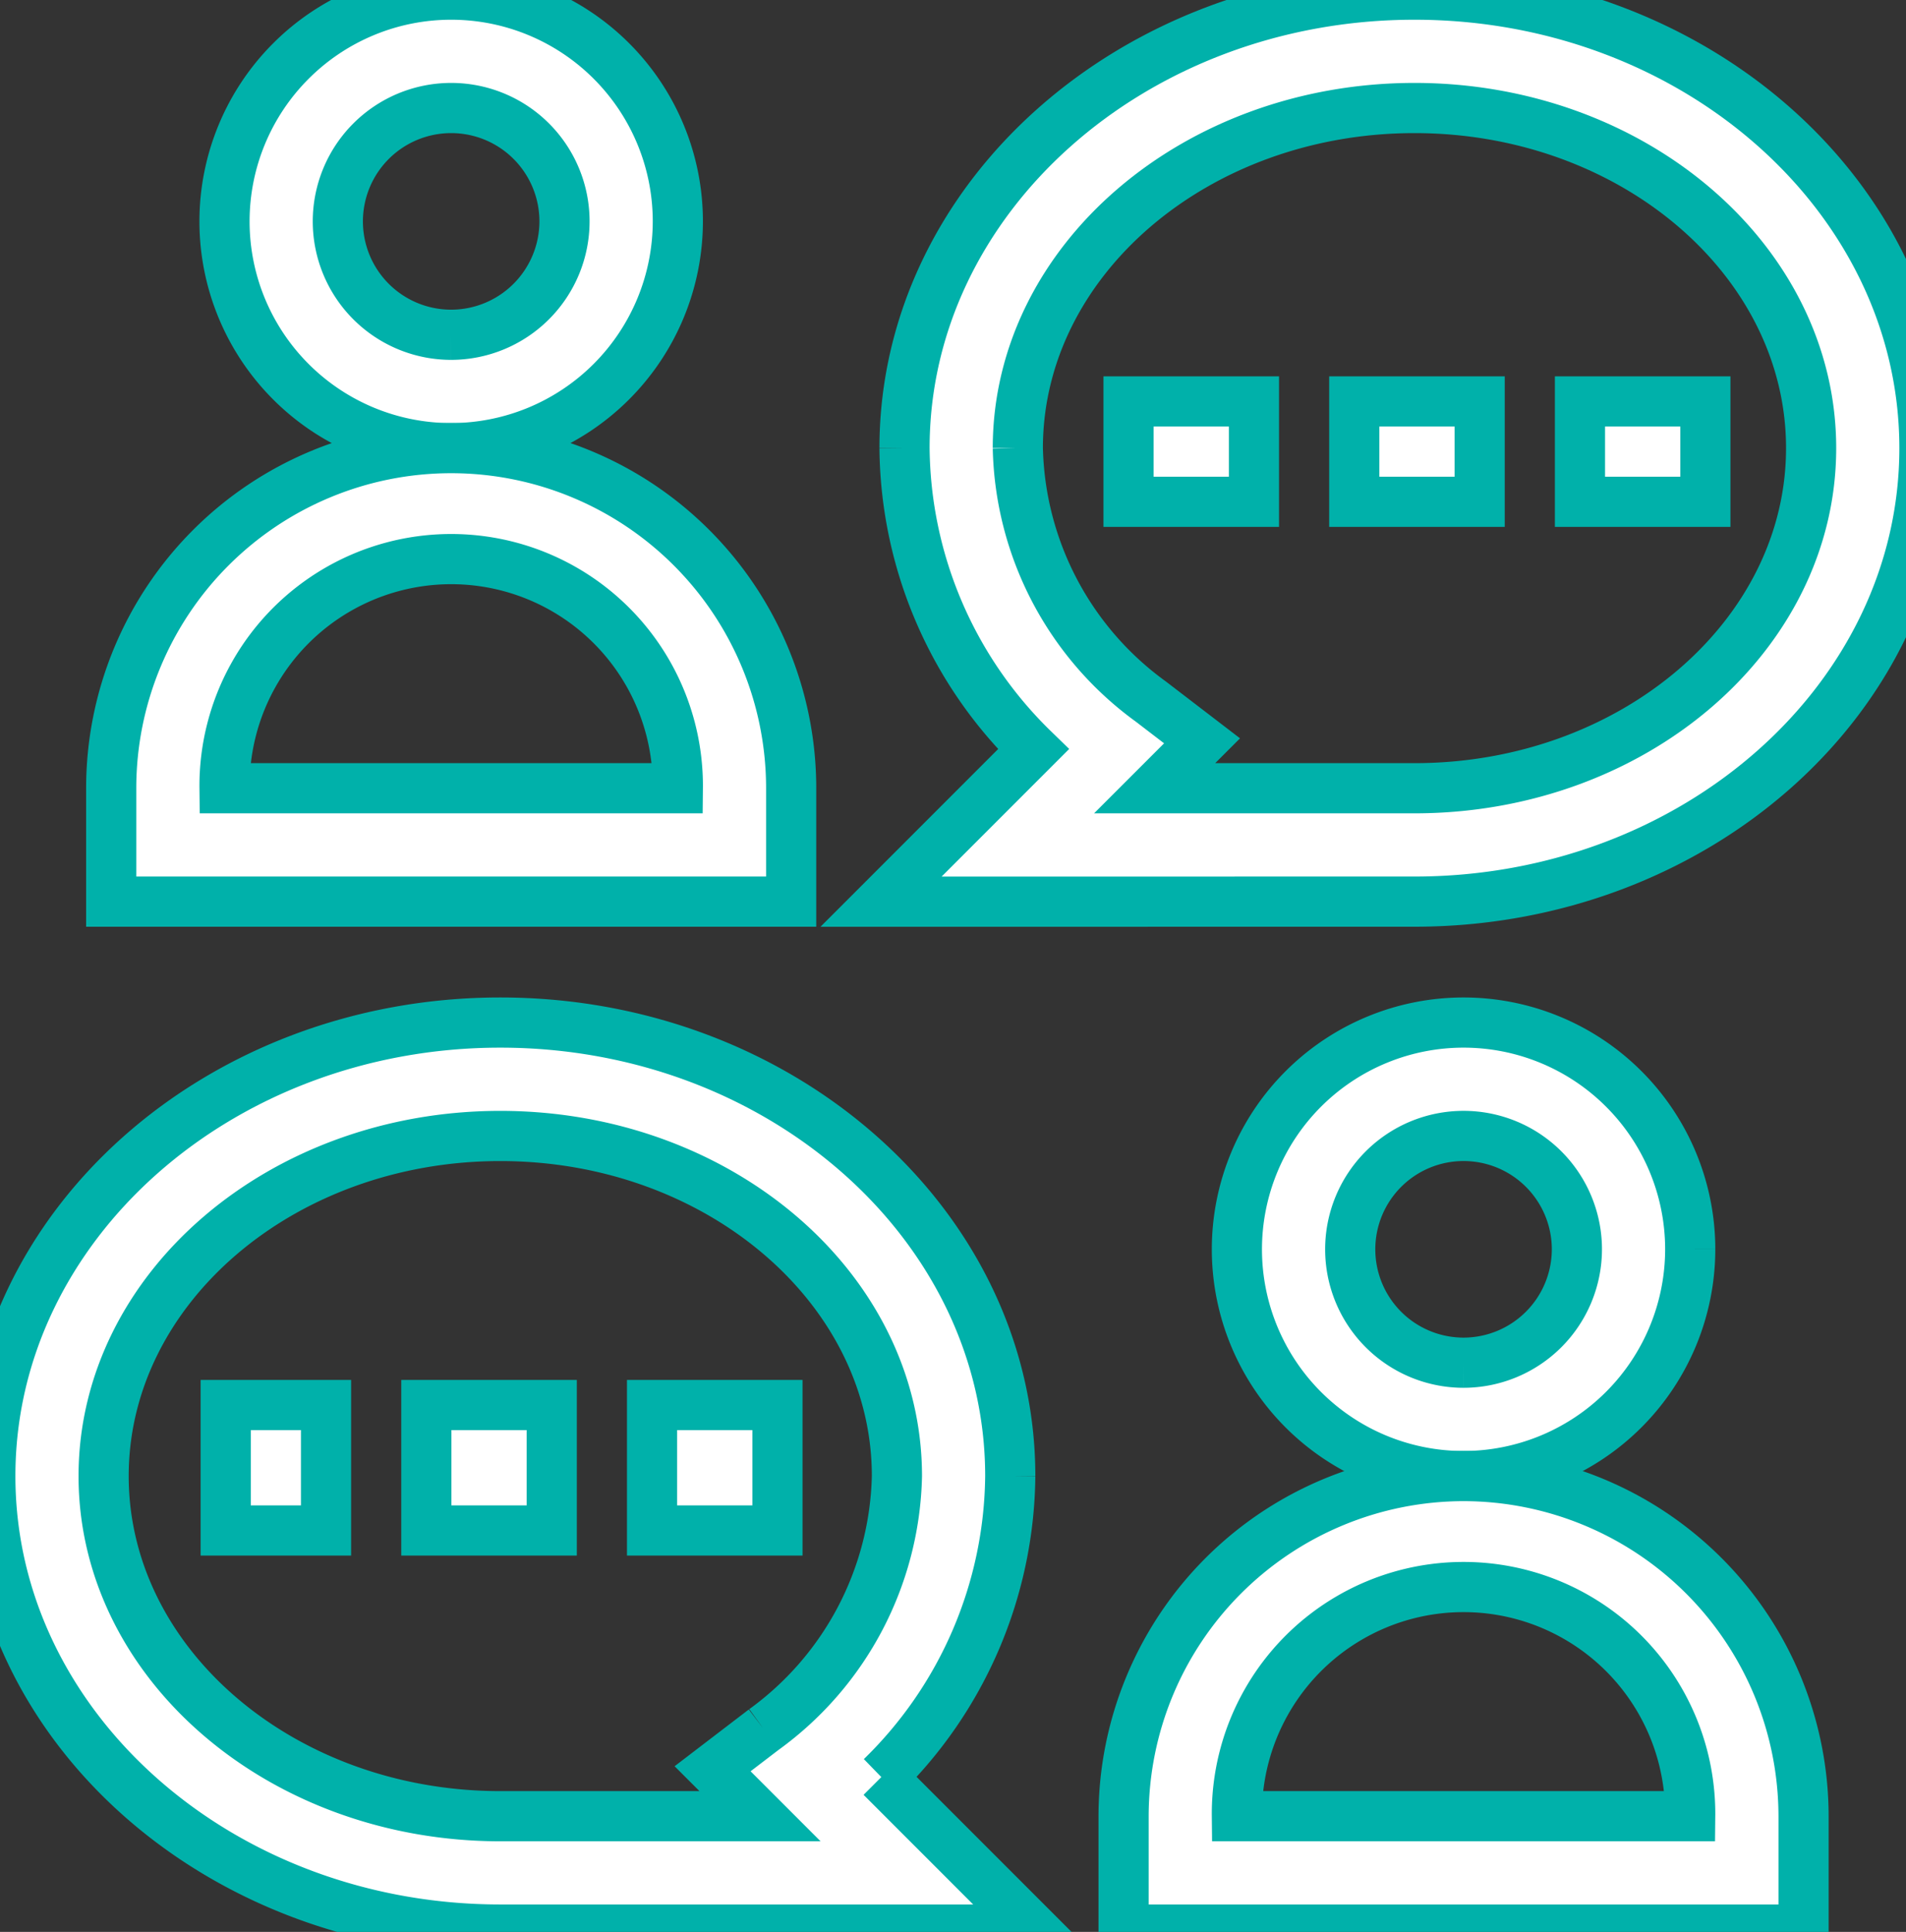
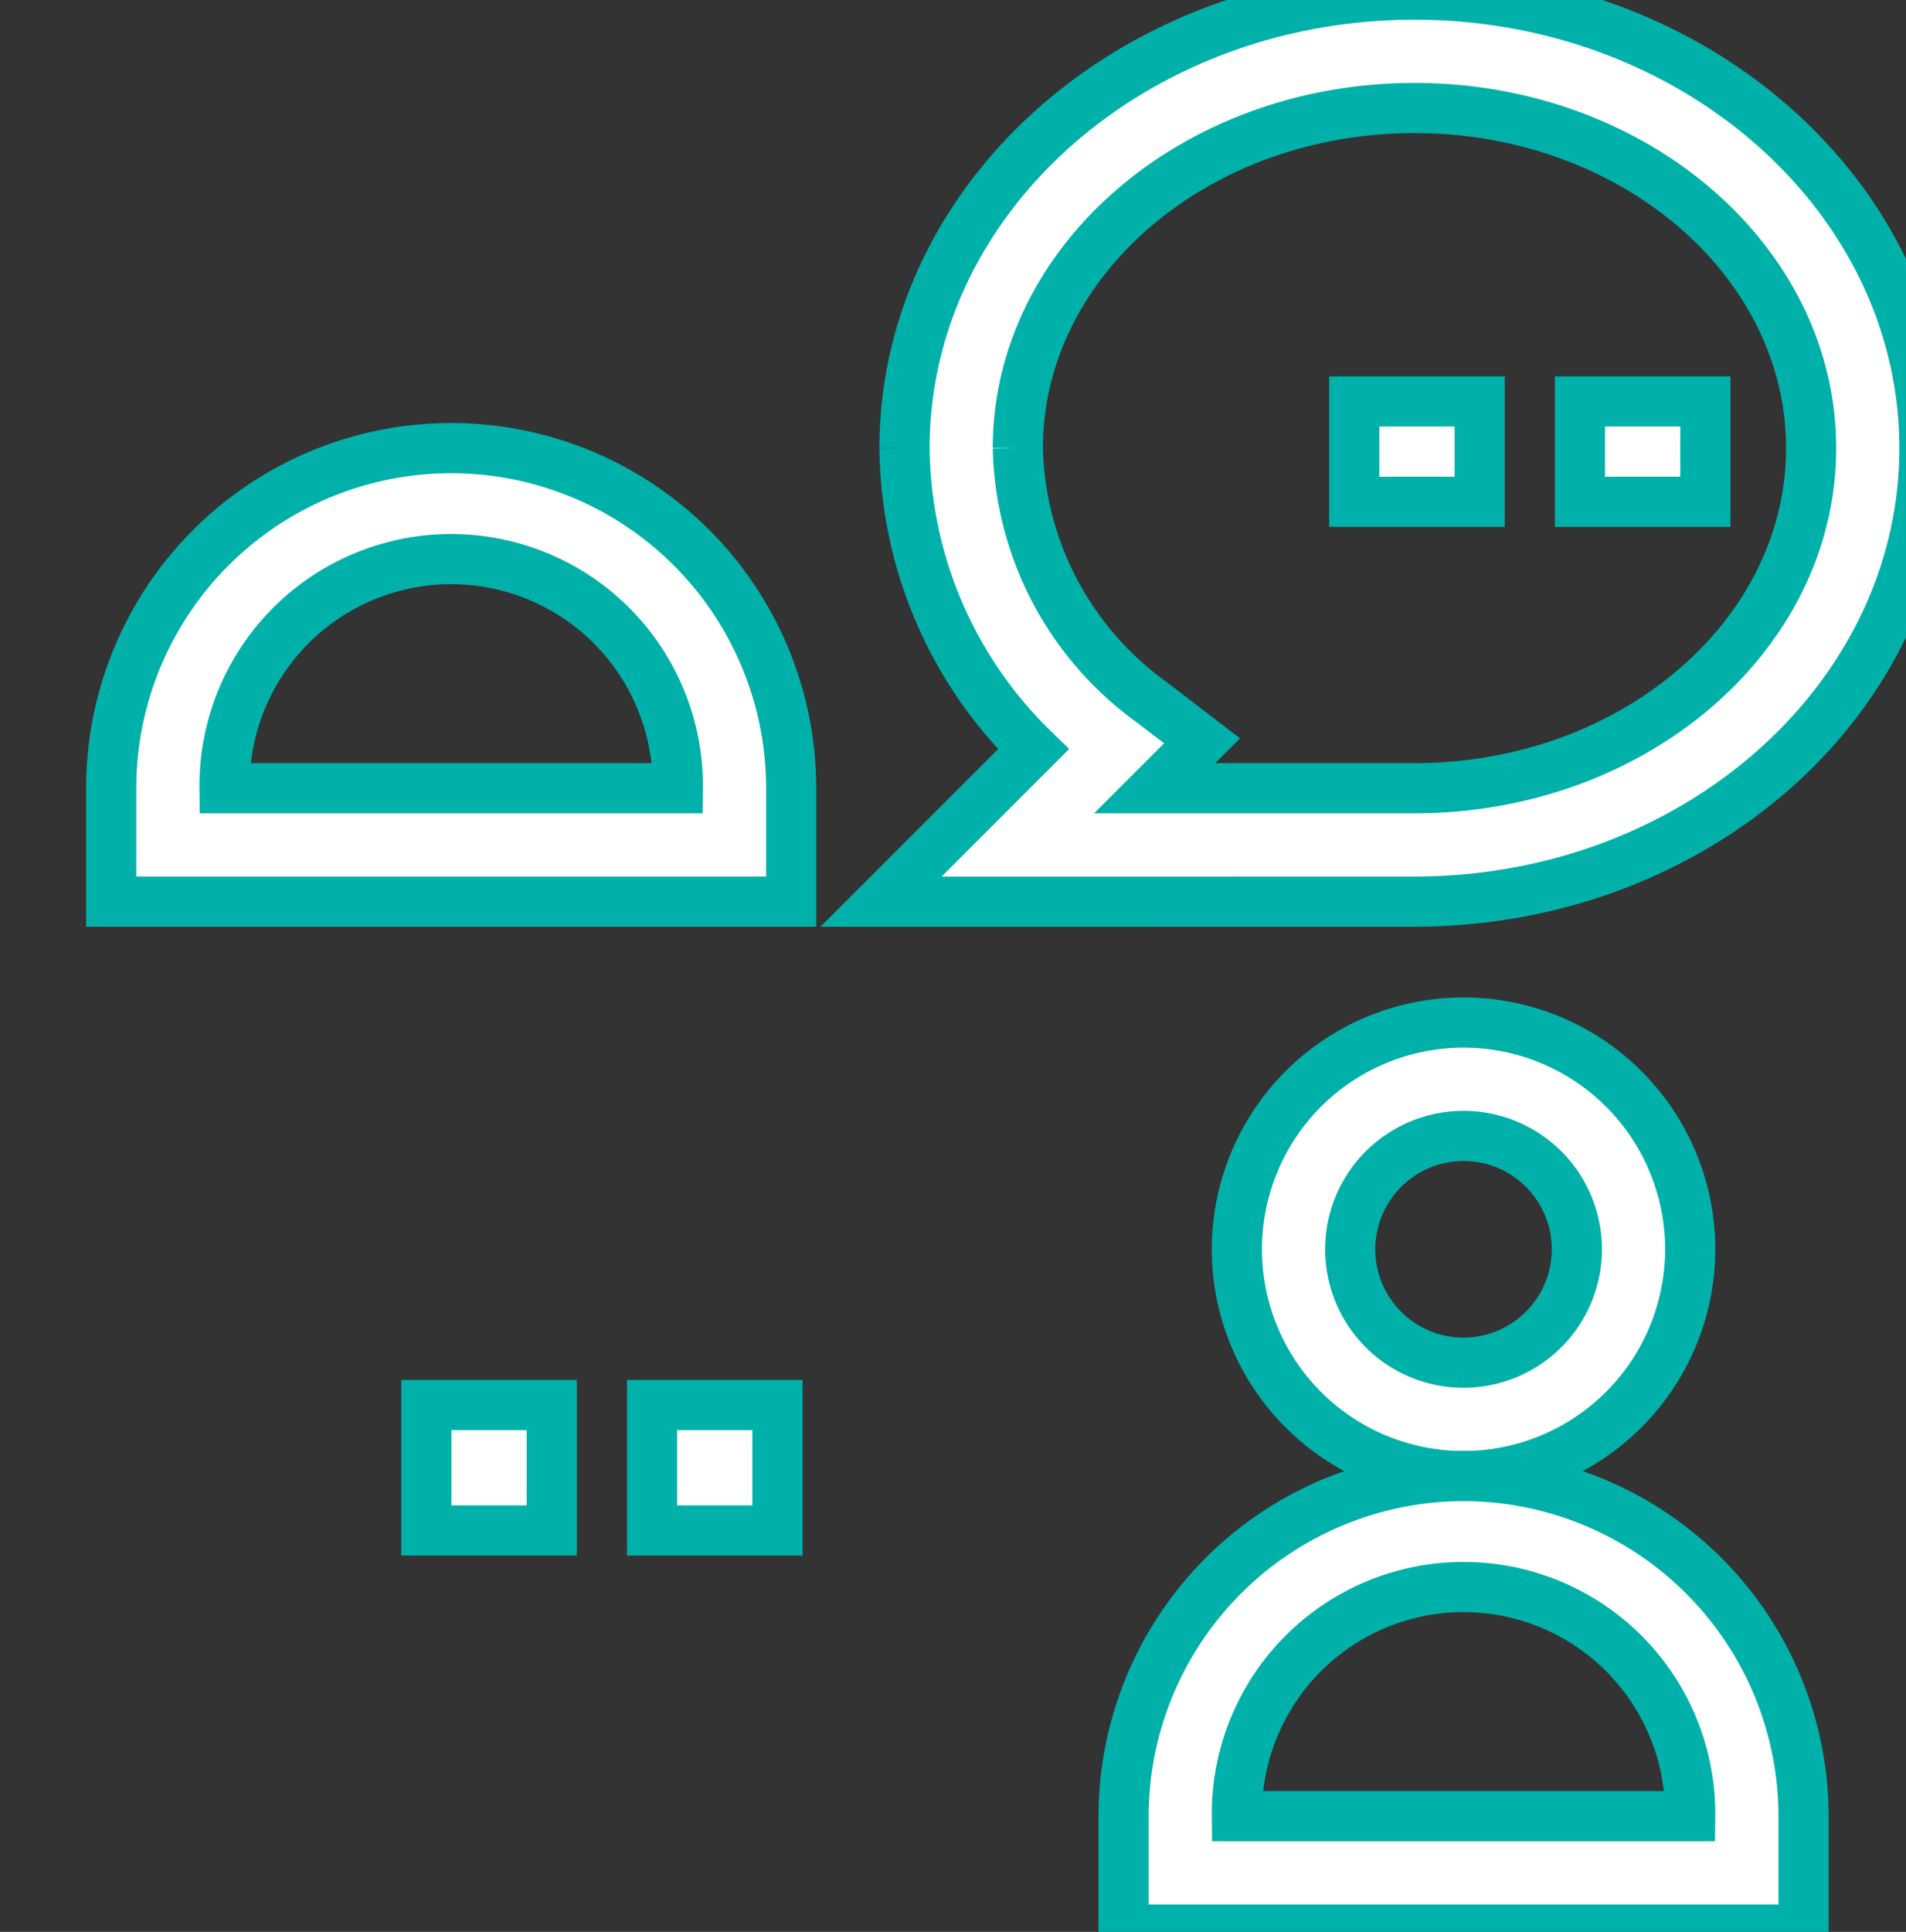
<svg xmlns="http://www.w3.org/2000/svg" width="76" height="77" viewBox="0 0 76 77">
  <rect x="0" y="0" width="76" height="77" fill="#333333" stroke="none" />
  <defs>
    <clipPath id="clip-path">
      <rect id="Rectangle_302" data-name="Rectangle 302" width="76" height="77" transform="translate(0.039 0.214)" fill="#fff" stroke="#00b1aa" stroke-width="2" />
    </clipPath>
  </defs>
  <g id="Group_333" data-name="Group 333" transform="translate(-0.039 -0.214)">
-     <rect id="Rectangle_296" data-name="Rectangle 296" width="5" height="4" transform="translate(45.039 16.214)" fill="#fff" stroke="#00b1aa" stroke-width="2" />
    <rect id="Rectangle_297" data-name="Rectangle 297" width="5" height="4" transform="translate(54.039 16.214)" fill="#fff" stroke="#00b1aa" stroke-width="2" />
    <rect id="Rectangle_298" data-name="Rectangle 298" width="5" height="4" transform="translate(63.039 16.214)" fill="#fff" stroke="#00b1aa" stroke-width="2" />
    <g id="Group_332" data-name="Group 332" transform="translate(0)">
      <g id="Group_331" data-name="Group 331" clip-path="url(#clip-path)">
        <path id="Path_3375" data-name="Path 3375" d="M257.056,36.15c11.212,0,20.334-8.108,20.334-18.075S268.268,0,257.056,0s-20.334,8.108-20.334,18.075a16.951,16.951,0,0,0,5.141,12l-6.077,6.077ZM241.24,18.075c0-7.475,7.095-13.556,15.816-13.556s15.816,6.082,15.816,13.556-7.095,13.556-15.816,13.556H246.695l1.891-1.89-2.046-1.568a12.815,12.815,0,0,1-5.3-10.1" transform="translate(-200.616 0)" fill="#fff" stroke="#00b1aa" stroke-width="2" />
        <rect id="Rectangle_299" data-name="Rectangle 299" width="5" height="5" transform="translate(26.039 56.214)" fill="#fff" stroke="#00b1aa" stroke-width="2" />
        <rect id="Rectangle_300" data-name="Rectangle 300" width="5" height="5" transform="translate(17.039 56.214)" fill="#fff" stroke="#00b1aa" stroke-width="2" />
-         <rect id="Rectangle_301" data-name="Rectangle 301" width="4" height="5" transform="translate(9.039 56.214)" fill="#fff" stroke="#00b1aa" stroke-width="2" />
-         <path id="Path_3376" data-name="Path 3376" d="M40.669,290.075c0-9.967-9.122-18.075-20.334-18.075S0,280.108,0,290.075,9.122,308.15,20.334,308.15H41.605l-6.077-6.077a16.951,16.951,0,0,0,5.141-12m-9.818,10.1L28.8,301.741l1.891,1.891H20.334c-8.721,0-15.816-6.082-15.816-13.556s7.095-13.556,15.816-13.556S36.15,282.6,36.15,290.075a12.815,12.815,0,0,1-5.3,10.1" transform="translate(-0.347 -231.03)" fill="#fff" stroke="#00b1aa" stroke-width="2" />
-         <path id="Path_3377" data-name="Path 3377" d="M80.075,9.038a9.038,9.038,0,1,0-9.038,9.038,9.047,9.047,0,0,0,9.038-9.038m-9.038,4.519a4.519,4.519,0,1,1,4.519-4.519,4.524,4.524,0,0,1-4.519,4.519" transform="translate(-53.008)" fill="#fff" stroke="#00b1aa" stroke-width="2" />
        <path id="Path_3378" data-name="Path 3378" d="M59.113,133.556a13.556,13.556,0,1,0-27.113,0v4.519H59.113Zm-22.594,0a9.038,9.038,0,1,1,18.075,0Z" transform="translate(-27.527 -101.925)" fill="#fff" stroke="#00b1aa" stroke-width="2" />
        <path id="Path_3379" data-name="Path 3379" d="M348.075,281.038a9.038,9.038,0,1,0-9.038,9.038,9.047,9.047,0,0,0,9.038-9.038m-9.038,4.519a4.519,4.519,0,1,1,4.519-4.519,4.524,4.524,0,0,1-4.519,4.519" transform="translate(-280.64 -231.03)" fill="#fff" stroke="#00b1aa" stroke-width="2" />
        <path id="Path_3380" data-name="Path 3380" d="M313.556,392A13.572,13.572,0,0,0,300,405.556v4.519h27.113v-4.519A13.572,13.572,0,0,0,313.556,392m-9.038,13.556a9.038,9.038,0,1,1,18.075,0Z" transform="translate(-255.159 -332.955)" fill="#fff" stroke="#00b1aa" stroke-width="2" />
      </g>
    </g>
  </g>
</svg>